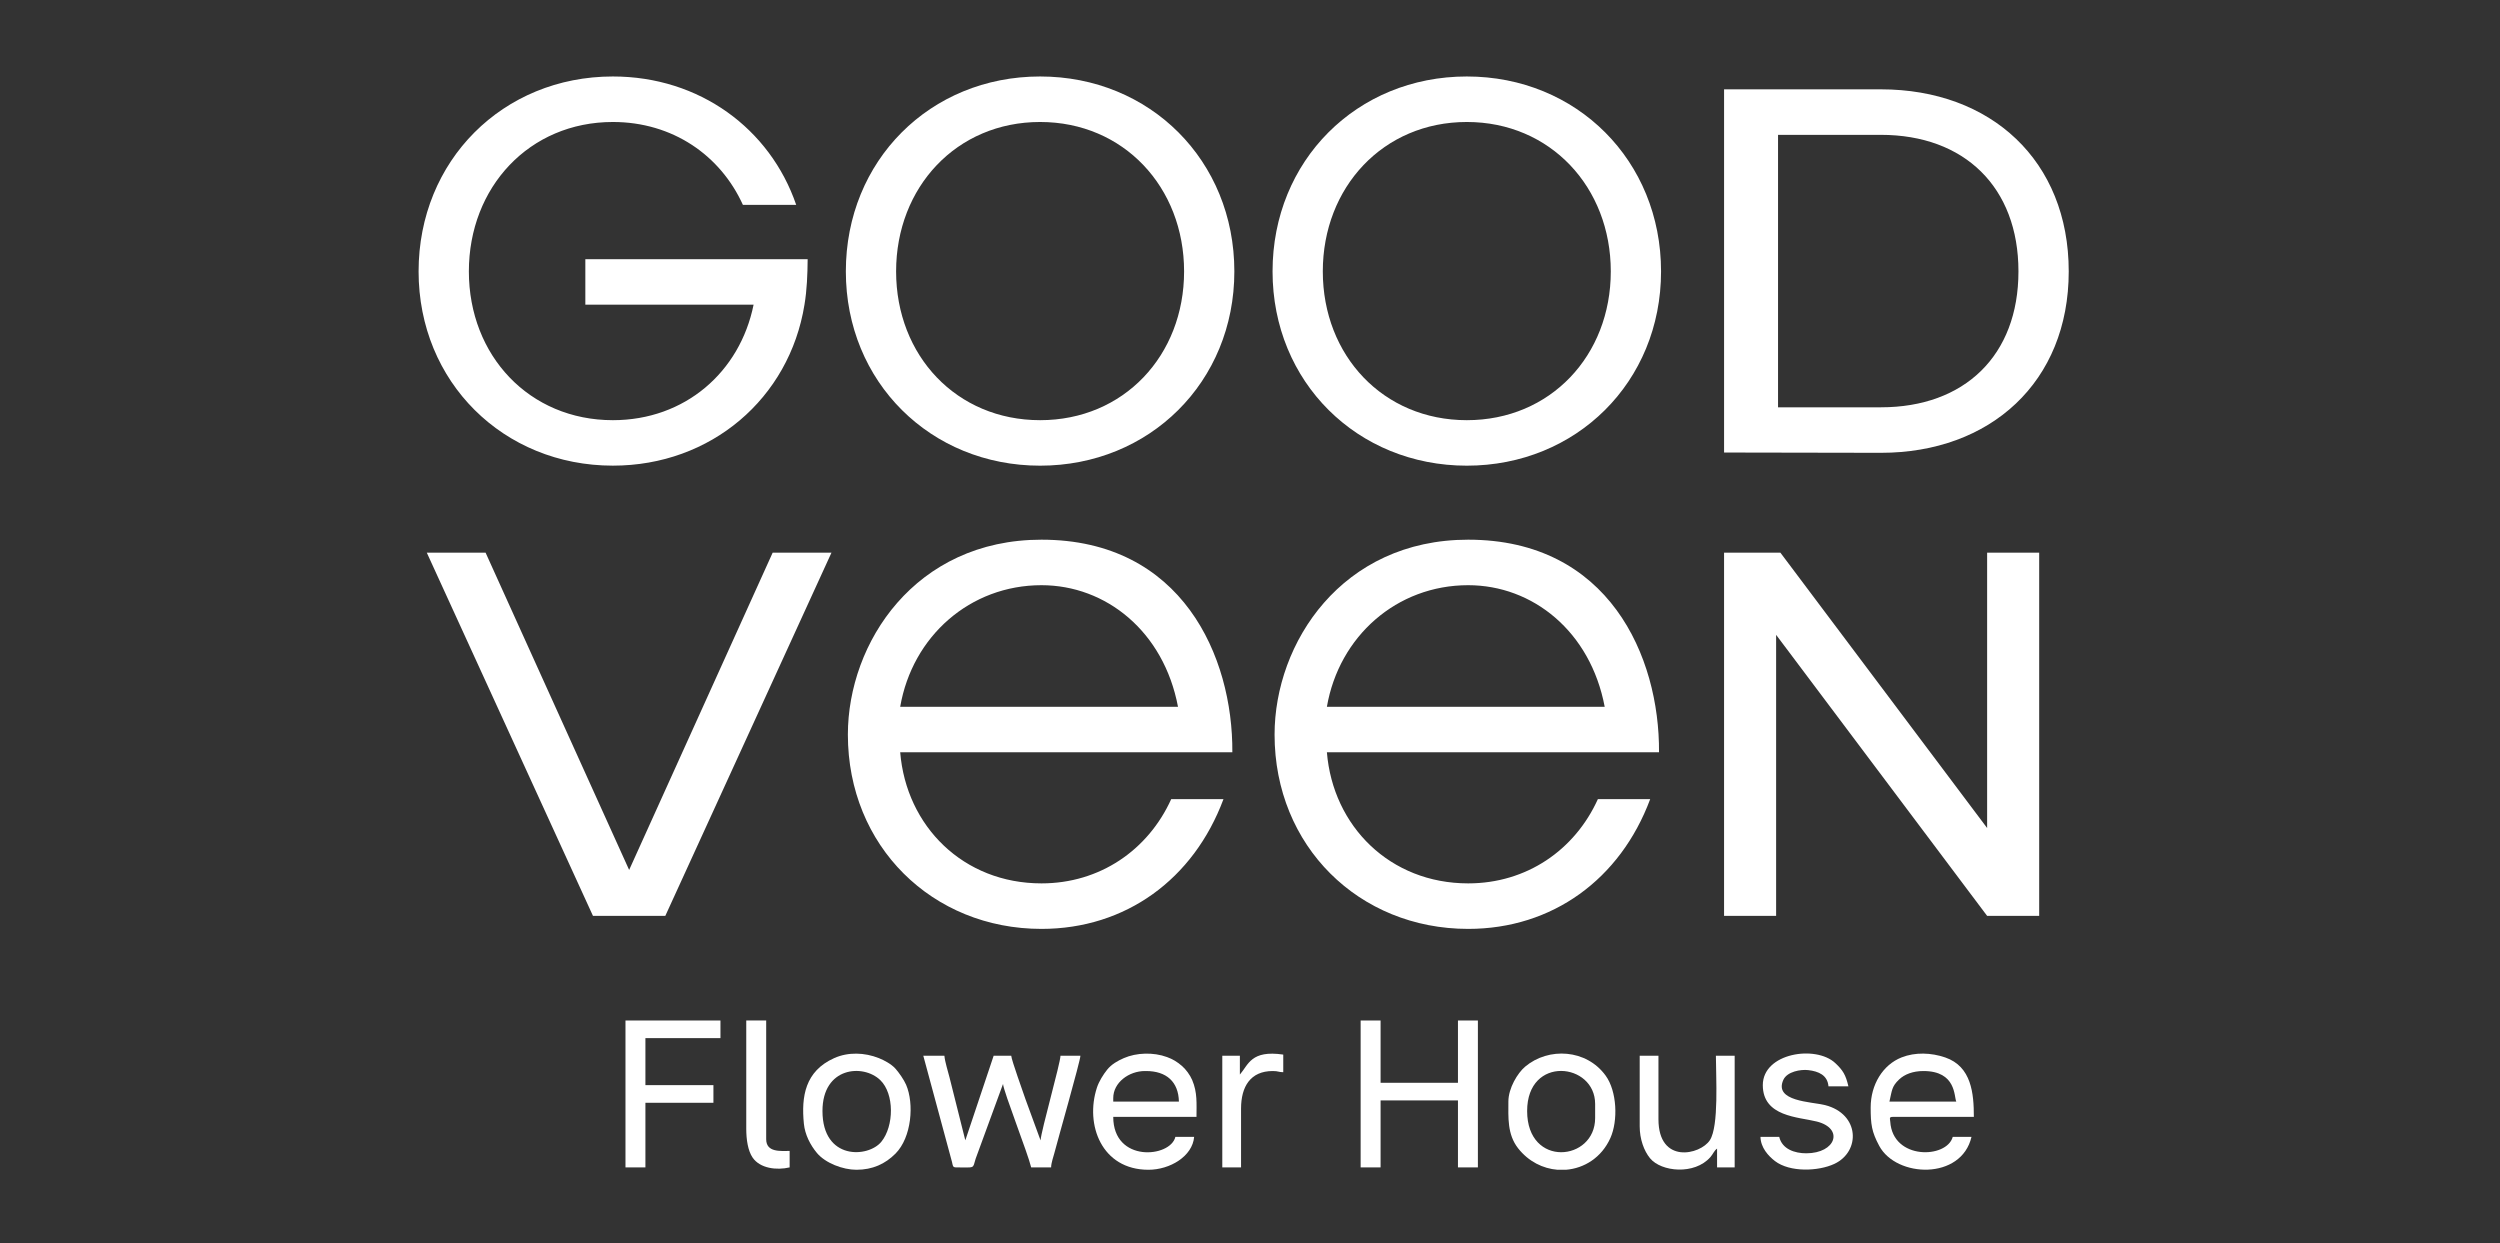
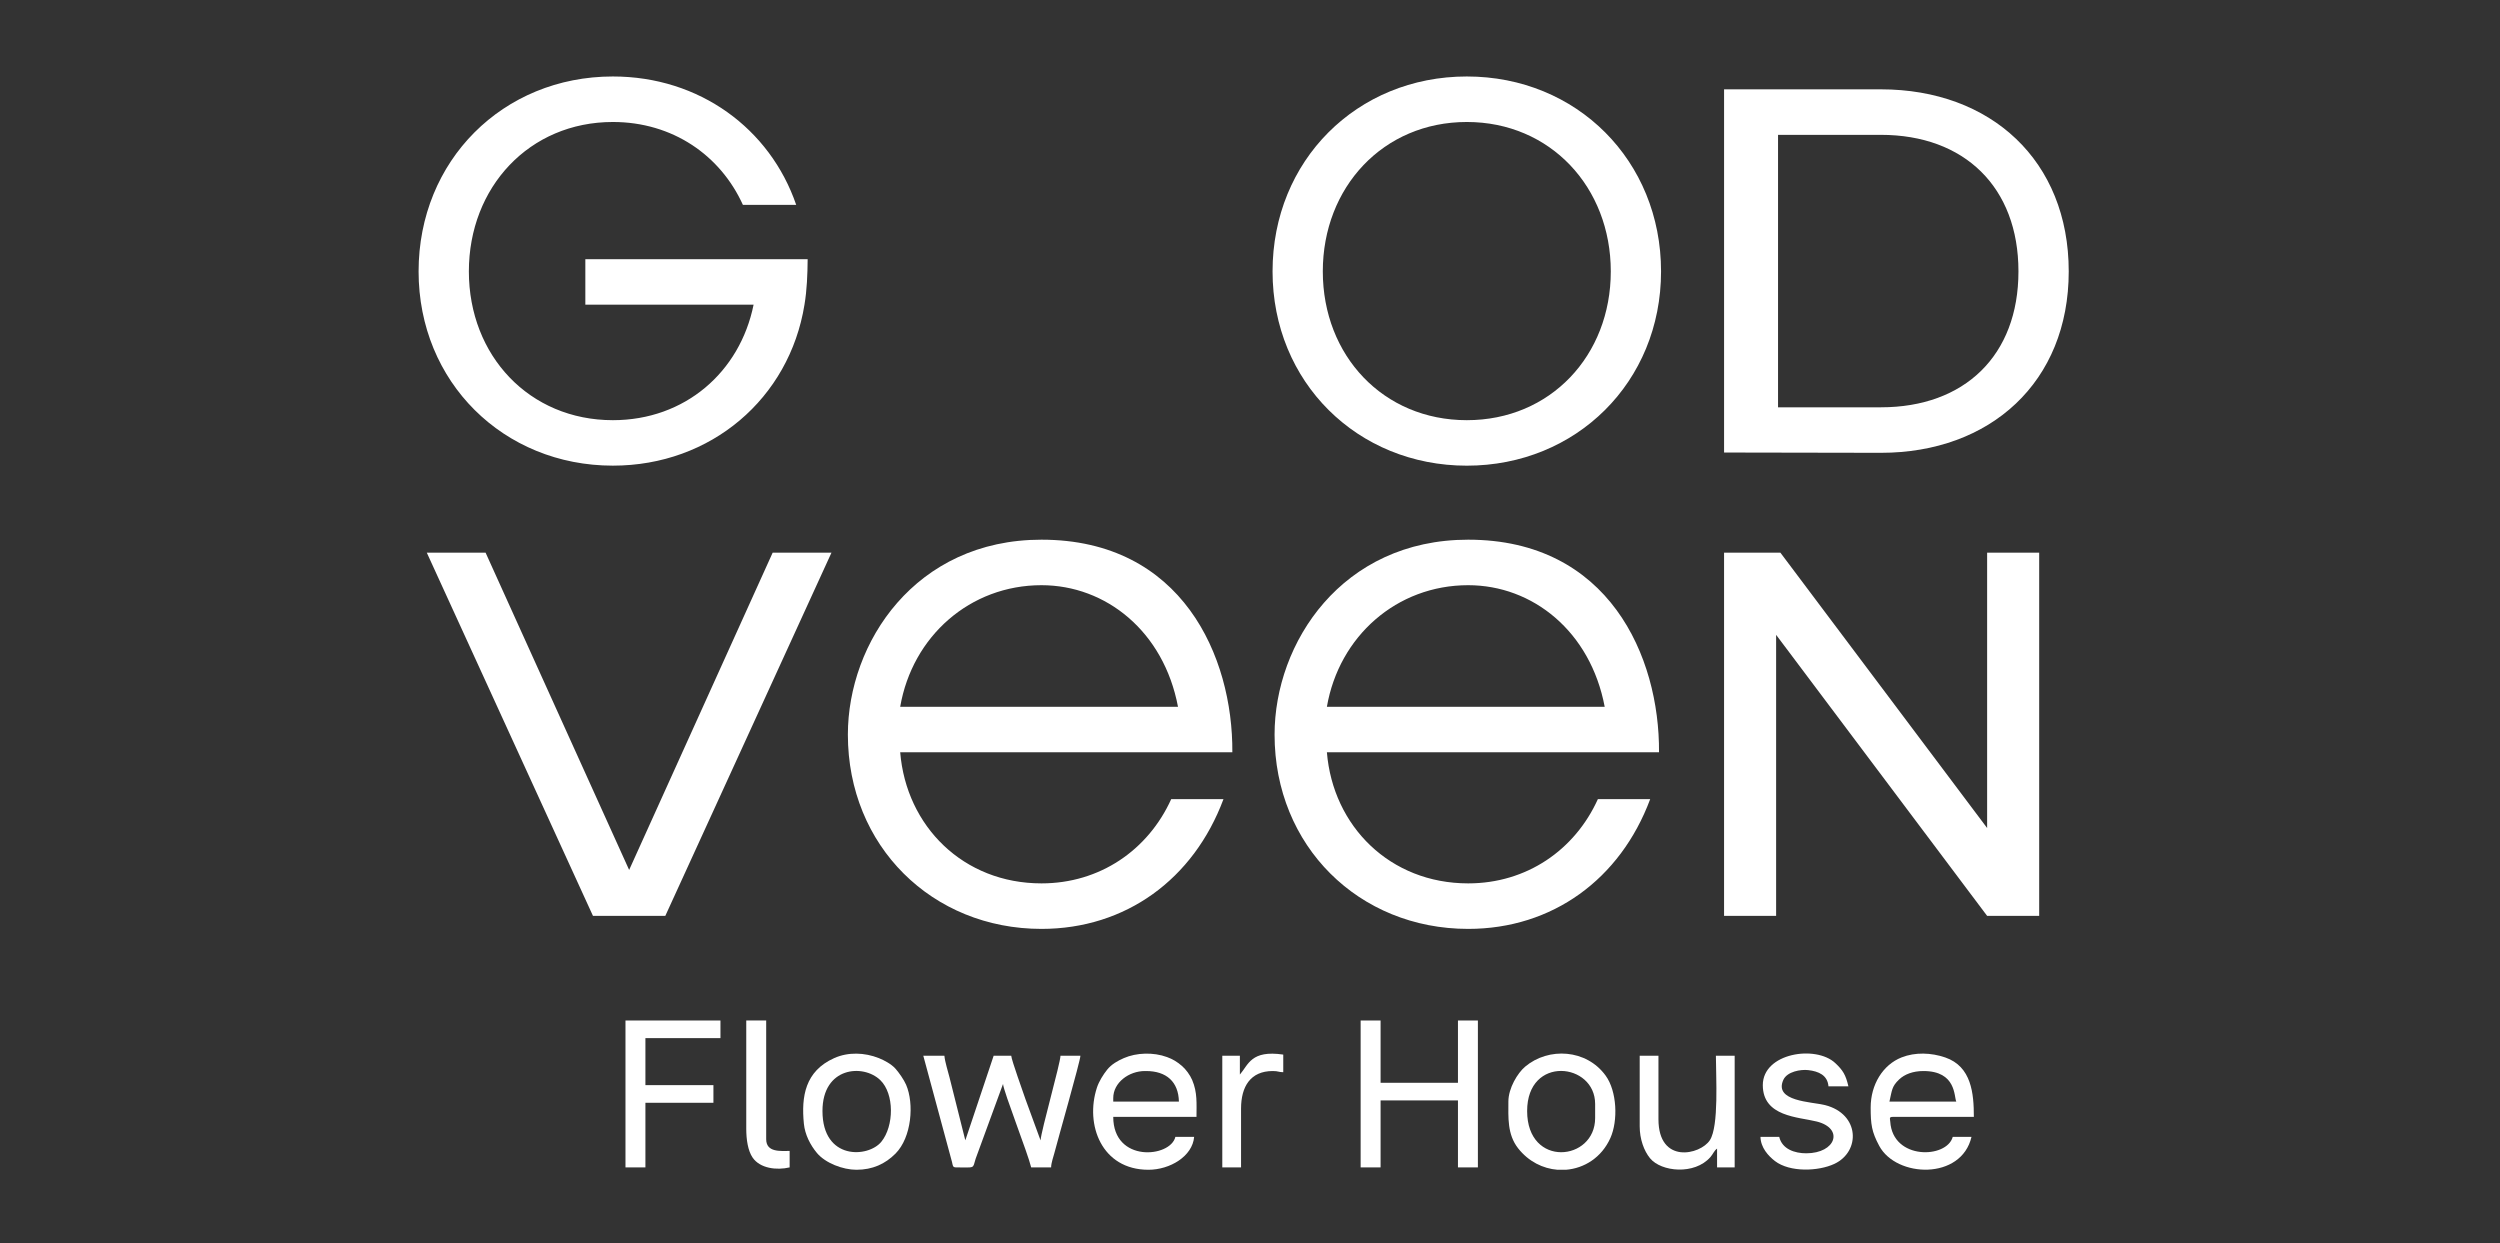
<svg xmlns="http://www.w3.org/2000/svg" width="181" height="90" viewBox="0 0 181 90" fill="none">
  <rect x="0" y="0" width="181" height="90" fill="#333333" stroke="none" />
  <path fill-rule="evenodd" clip-rule="evenodd" d="M42.931 66.31L30.901 40.015H35.157L45.55 62.984L55.94 40.015H60.198L48.168 66.31H42.931Z" fill="white" />
  <path fill-rule="evenodd" clip-rule="evenodd" d="M44.371 5.537C36.407 5.537 30.306 11.633 30.306 19.651C30.306 27.666 36.455 33.713 44.371 33.713C51.473 33.713 57.15 28.848 58.244 22.059C58.424 20.976 58.464 19.871 58.474 18.764H42.379V22.059H54.56C53.572 26.935 49.594 30.421 44.371 30.421C38.324 30.421 33.946 25.748 33.946 19.651C33.946 13.55 38.324 8.832 44.371 8.832C48.689 8.832 52.156 11.238 53.786 14.833H57.645C55.753 9.315 50.642 5.537 44.371 5.537Z" fill="white" />
-   <path fill-rule="evenodd" clip-rule="evenodd" d="M75.304 8.832C81.352 8.832 85.728 13.552 85.728 19.65C85.728 25.748 81.352 30.421 75.304 30.421C69.254 30.421 64.878 25.748 64.878 19.65C64.878 13.552 69.254 8.832 75.304 8.832ZM75.304 5.537C67.337 5.537 61.239 11.633 61.239 19.65C61.239 27.665 67.385 33.715 75.304 33.715C83.221 33.715 89.367 27.665 89.367 19.65C89.367 11.633 83.269 5.537 75.304 5.537Z" fill="white" />
  <path fill-rule="evenodd" clip-rule="evenodd" d="M106.198 8.832C112.245 8.832 116.621 13.552 116.621 19.65C116.621 25.748 112.245 30.421 106.198 30.421C100.148 30.421 95.771 25.748 95.771 19.65C95.771 13.552 100.148 8.832 106.198 8.832ZM106.198 5.537C98.23 5.537 92.133 11.633 92.133 19.65C92.133 27.665 98.278 33.715 106.198 33.715C114.114 33.715 120.26 27.665 120.26 19.65C120.26 11.633 114.163 5.537 106.198 5.537Z" fill="white" />
  <path fill-rule="evenodd" clip-rule="evenodd" d="M136.177 9.763C142.224 9.763 146.136 13.551 146.136 19.649C146.136 25.749 142.224 29.489 136.177 29.489H128.73V9.763H136.177ZM136.177 32.784C144.095 32.784 149.776 27.666 149.776 19.649C149.776 11.633 144.142 6.468 136.177 6.468H124.823V32.763C128.449 32.763 132.531 32.784 136.177 32.784Z" fill="white" />
  <path fill-rule="evenodd" clip-rule="evenodd" d="M65.174 51.171C66.058 46.055 70.239 42.368 75.403 42.368C80.072 42.368 84.253 45.711 85.287 51.171H65.174ZM89.222 54.465C89.27 47.531 85.581 39.073 75.403 39.073C66.255 39.073 61.386 46.547 61.386 53.187C61.386 61.252 67.486 67.252 75.403 67.252C81.498 67.252 86.416 63.661 88.579 57.859H84.795C83.122 61.546 79.631 63.957 75.403 63.957C69.747 63.957 65.615 59.827 65.174 54.465H89.222Z" fill="white" />
  <path fill-rule="evenodd" clip-rule="evenodd" d="M96.067 51.171C96.951 46.055 101.132 42.368 106.296 42.368C110.966 42.368 115.147 45.711 116.18 51.171H96.067ZM120.113 54.465C120.161 47.531 116.474 39.073 106.296 39.073C97.149 39.073 92.279 46.547 92.279 53.187C92.279 61.252 98.377 67.252 106.296 67.252C112.392 67.252 117.31 63.661 119.473 57.859H115.686C114.015 61.546 110.525 63.957 106.296 63.957C100.641 63.957 96.508 59.827 96.067 54.465H120.113Z" fill="white" />
  <path fill-rule="evenodd" clip-rule="evenodd" d="M124.822 66.31H128.591V45.962L143.868 66.31H147.637V40.015H143.868V59.949L128.902 40.015H124.822V66.31Z" fill="white" />
  <path fill-rule="evenodd" clip-rule="evenodd" d="M69.224 84.52C70.644 84.52 70.402 84.636 70.636 83.894L72.619 78.479C72.667 79.056 74.423 83.516 74.657 84.52H76.1C76.107 84.182 76.264 83.768 76.337 83.481C76.563 82.593 78.214 76.818 78.222 76.437H76.779C76.766 77.002 75.4 81.785 75.336 82.563L74.242 79.575C74.052 79.006 73.242 76.781 73.214 76.437H71.94L69.89 82.559C69.892 82.546 69.879 82.494 69.875 82.506L68.749 78.02C68.632 77.551 68.411 76.871 68.375 76.437H66.847L68.927 84.137C68.988 84.372 68.956 84.52 69.224 84.52Z" fill="white" />
  <path fill-rule="evenodd" clip-rule="evenodd" d="M98.51 84.52H99.954V79.67H105.556V84.52H106.999V73.884H105.556V78.394H99.954V73.884H98.51V84.52Z" fill="white" />
  <path fill-rule="evenodd" clip-rule="evenodd" d="M80.599 79.5C80.599 78.376 81.733 77.543 82.891 77.543H82.976C84.45 77.543 85.321 78.322 85.353 79.755H80.599V79.5ZM83.146 84.691C84.704 84.691 86.339 83.717 86.456 82.308H85.098C84.747 83.819 80.599 84.202 80.599 80.862H86.626C86.626 79.908 86.7 79.099 86.315 78.195C86.155 77.821 85.855 77.413 85.561 77.164C85.211 76.868 84.924 76.69 84.494 76.532C83.509 76.169 82.279 76.208 81.364 76.608C80.916 76.803 80.474 77.053 80.16 77.443C79.879 77.791 79.562 78.299 79.418 78.742C78.541 81.424 79.753 84.691 83.146 84.691Z" fill="white" />
  <path fill-rule="evenodd" clip-rule="evenodd" d="M139.257 77.543C141.647 77.543 141.466 79.406 141.634 79.755H136.795C136.983 78.95 136.952 78.671 137.492 78.157C137.893 77.776 138.498 77.543 139.257 77.543ZM135.437 80.181C135.437 81.4 135.508 81.94 136.057 82.963C137.297 85.271 142.006 85.456 142.737 82.308H141.379C140.958 83.888 137.033 84.008 136.854 81.208C136.839 80.98 136.751 80.862 137.05 80.862H142.907C142.907 79.177 142.742 77.213 140.833 76.559C139.819 76.212 138.664 76.166 137.677 76.555C136.319 77.09 135.437 78.525 135.437 80.181Z" fill="white" />
  <path fill-rule="evenodd" clip-rule="evenodd" d="M59.547 80.436C59.547 77.244 62.492 77.004 63.731 78.199C64.758 79.19 64.736 81.526 63.807 82.665C62.86 83.828 59.547 84.016 59.547 80.436ZM62.008 84.691C63.168 84.691 64.085 84.274 64.833 83.522C66.004 82.344 66.195 79.913 65.602 78.536C65.443 78.166 65.07 77.634 64.822 77.361C64.532 77.04 64.026 76.765 63.623 76.605C62.608 76.203 61.412 76.15 60.395 76.607C58.291 77.552 58.005 79.379 58.201 81.36C58.278 82.144 58.663 82.897 59.146 83.476C59.76 84.209 61.022 84.691 62.008 84.691Z" fill="white" />
  <path fill-rule="evenodd" clip-rule="evenodd" d="M110.565 80.436C110.565 76.382 115.488 76.927 115.488 79.926V80.947C115.488 84.084 110.565 84.577 110.565 80.436ZM113.374 84.691H112.764C111.709 84.608 110.665 84.097 109.91 83.135C109.115 82.122 109.207 80.879 109.207 79.755C109.207 78.784 109.874 77.687 110.419 77.227C112.109 75.803 114.858 75.95 116.254 77.882C117.07 79.011 117.156 81.135 116.592 82.393C115.958 83.807 114.699 84.587 113.374 84.691Z" fill="white" />
  <path fill-rule="evenodd" clip-rule="evenodd" d="M45.285 84.52H46.728V79.841H51.652V78.564H46.728V75.16H52.161V73.884H45.285V84.52Z" fill="white" />
  <path fill-rule="evenodd" clip-rule="evenodd" d="M127.627 78.564C127.627 80.86 130.203 80.864 131.535 81.199C133.525 81.701 132.919 83.499 130.768 83.499C129.953 83.499 129.024 83.206 128.816 82.308H127.458C127.475 83.09 128.028 83.694 128.509 84.062C129.585 84.885 131.646 84.808 132.806 84.266C134.719 83.372 134.654 80.646 132.129 80.008C131.163 79.764 128.409 79.752 129.112 78.186C129.386 77.576 130.376 77.414 130.914 77.476C131.67 77.562 132.314 77.844 132.381 78.649H133.824C133.628 77.805 133.422 77.483 132.872 76.966C131.465 75.646 127.627 76.233 127.627 78.564Z" fill="white" />
  <path fill-rule="evenodd" clip-rule="evenodd" d="M118.714 81.542C118.714 82.475 119.026 83.323 119.461 83.856C120.268 84.843 122.682 85.084 123.83 83.777C124.036 83.542 124.087 83.328 124.316 83.159V84.52H125.59V76.437H124.231C124.231 77.961 124.458 81.532 123.794 82.55C123.1 83.616 120.072 84.304 120.072 81.032V76.437H118.714V81.542Z" fill="white" />
  <path fill-rule="evenodd" clip-rule="evenodd" d="M54.029 81.713C54.029 82.512 54.15 83.31 54.487 83.806C55.028 84.6 56.23 84.74 57.17 84.52V83.329C56.506 83.329 55.472 83.445 55.472 82.478V73.884H54.029V81.713Z" fill="white" />
  <path fill-rule="evenodd" clip-rule="evenodd" d="M89.767 77.798V76.437H88.494V84.52H89.852V80.266C89.852 78.657 90.541 77.543 92.144 77.543C92.571 77.543 92.524 77.62 92.908 77.628V76.352C90.57 76.008 90.387 77.084 89.767 77.798Z" fill="white" />
</svg>